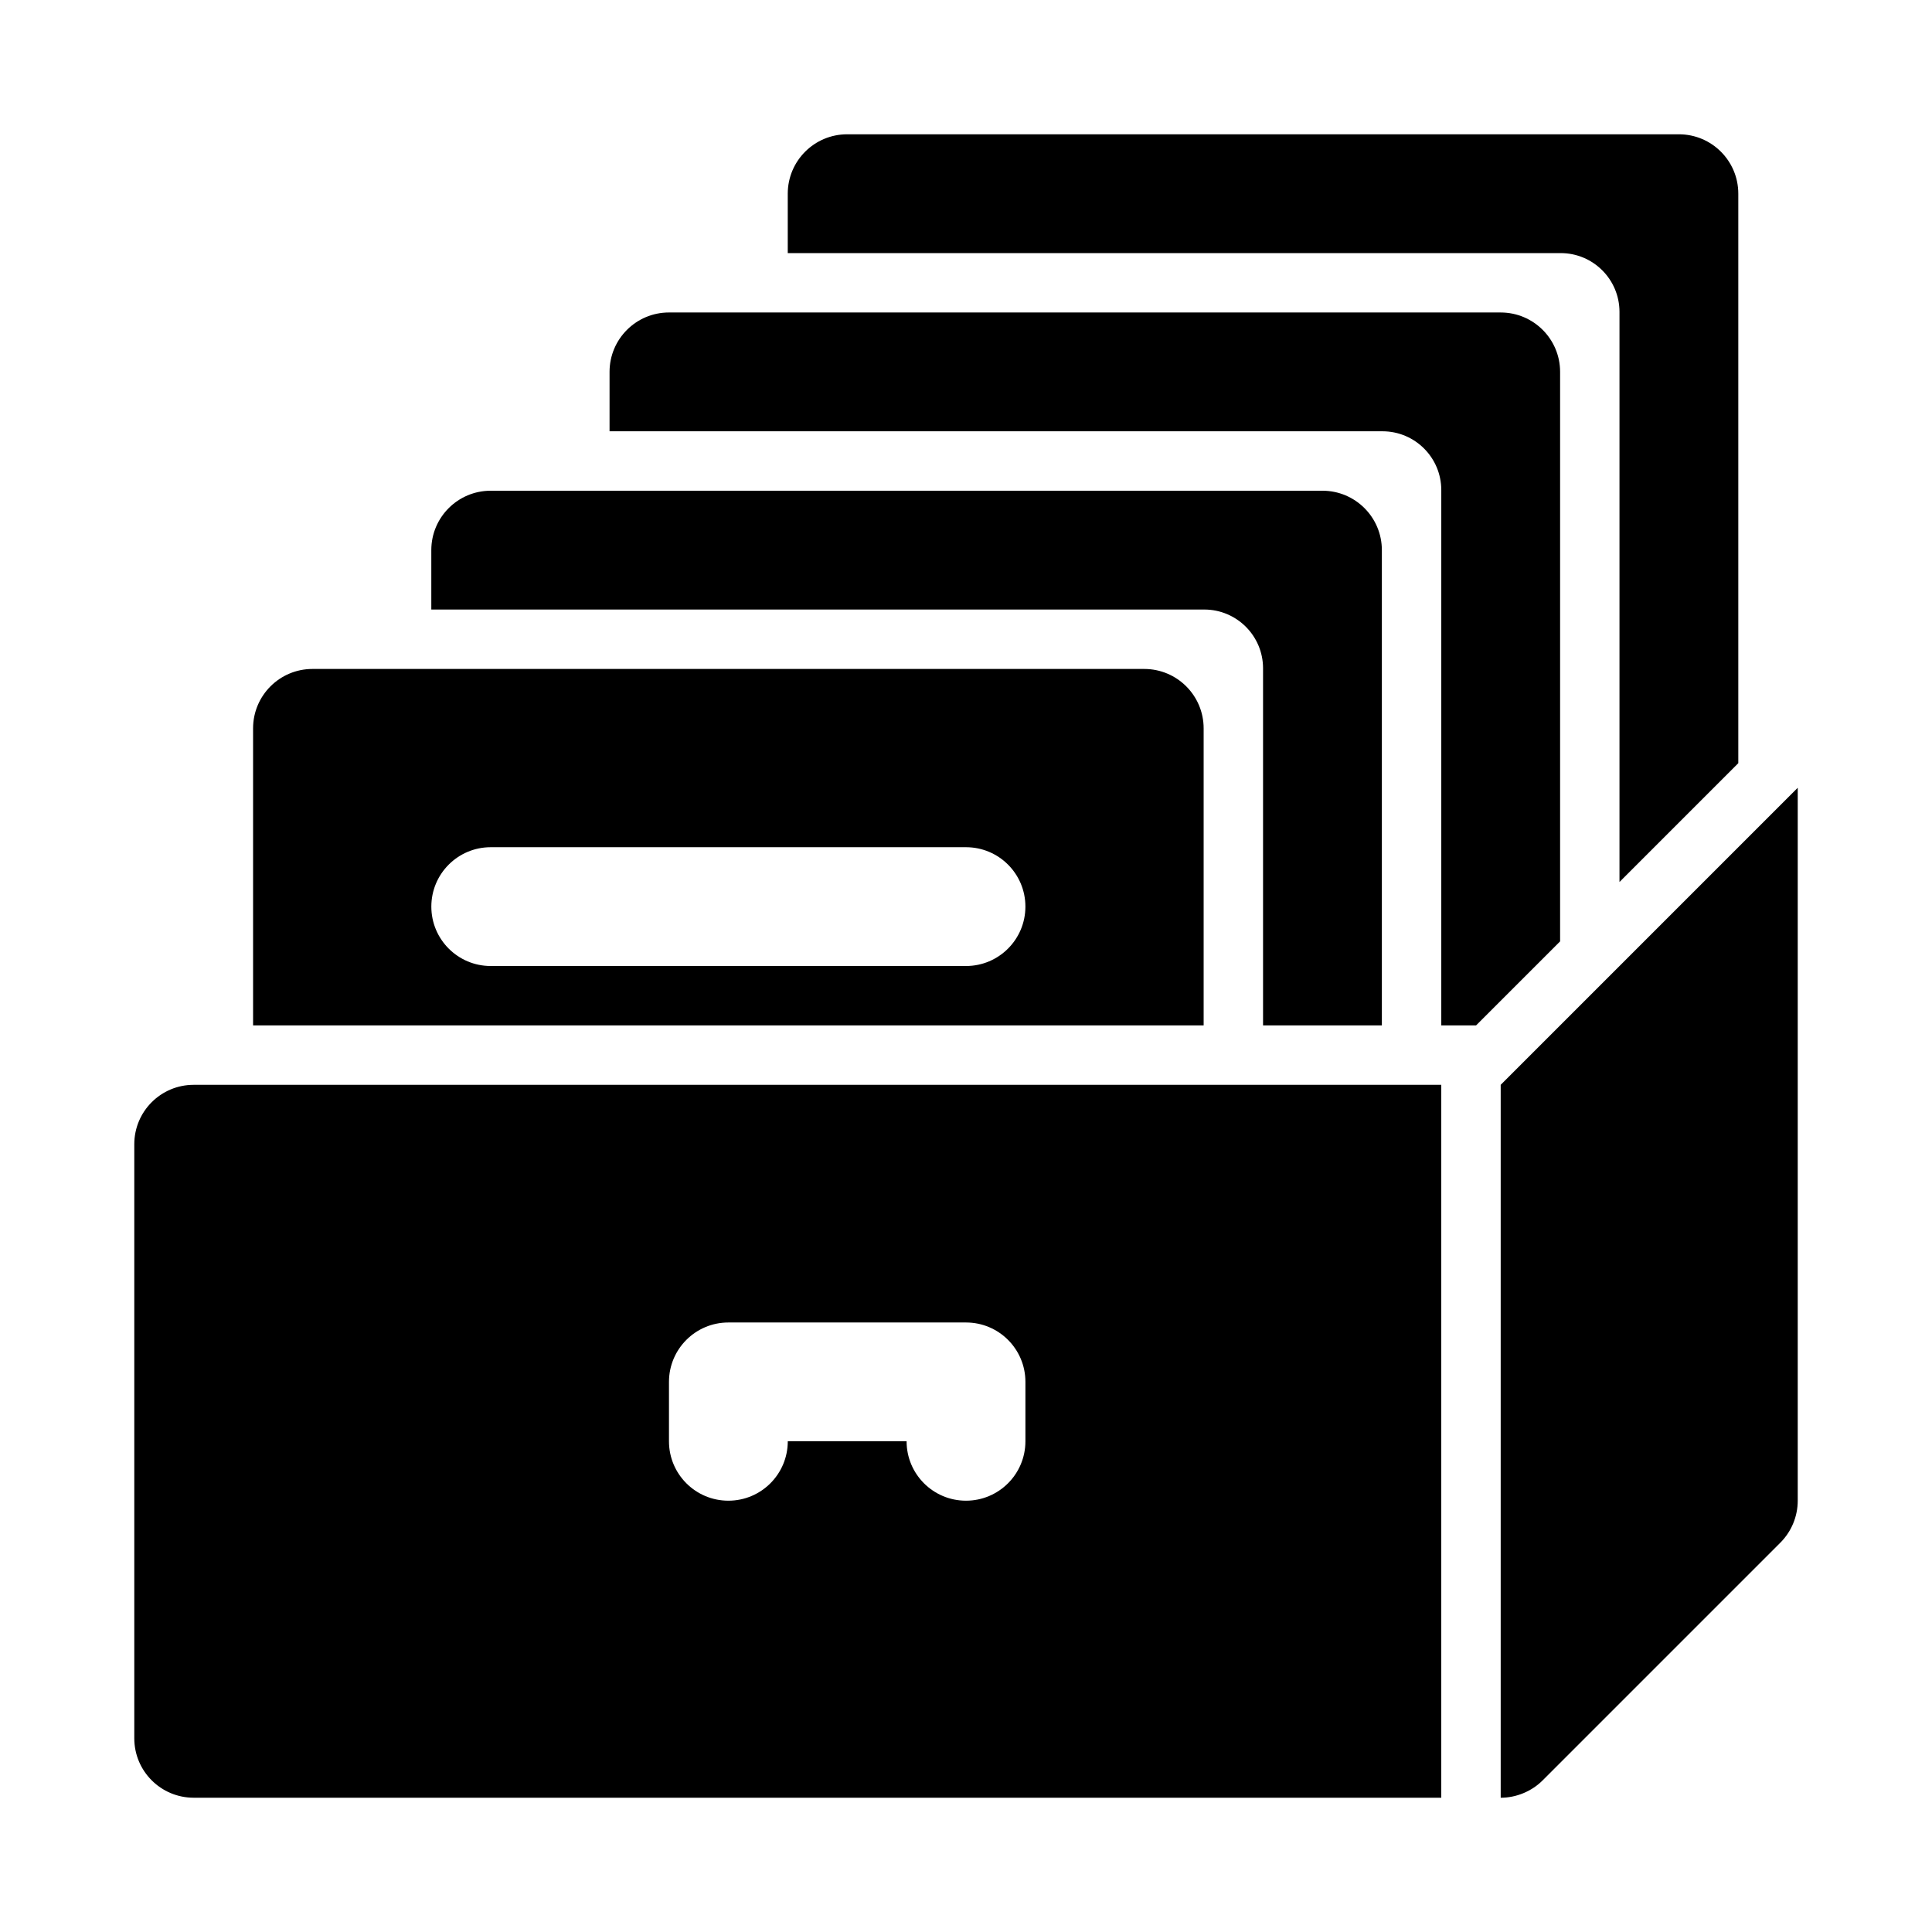
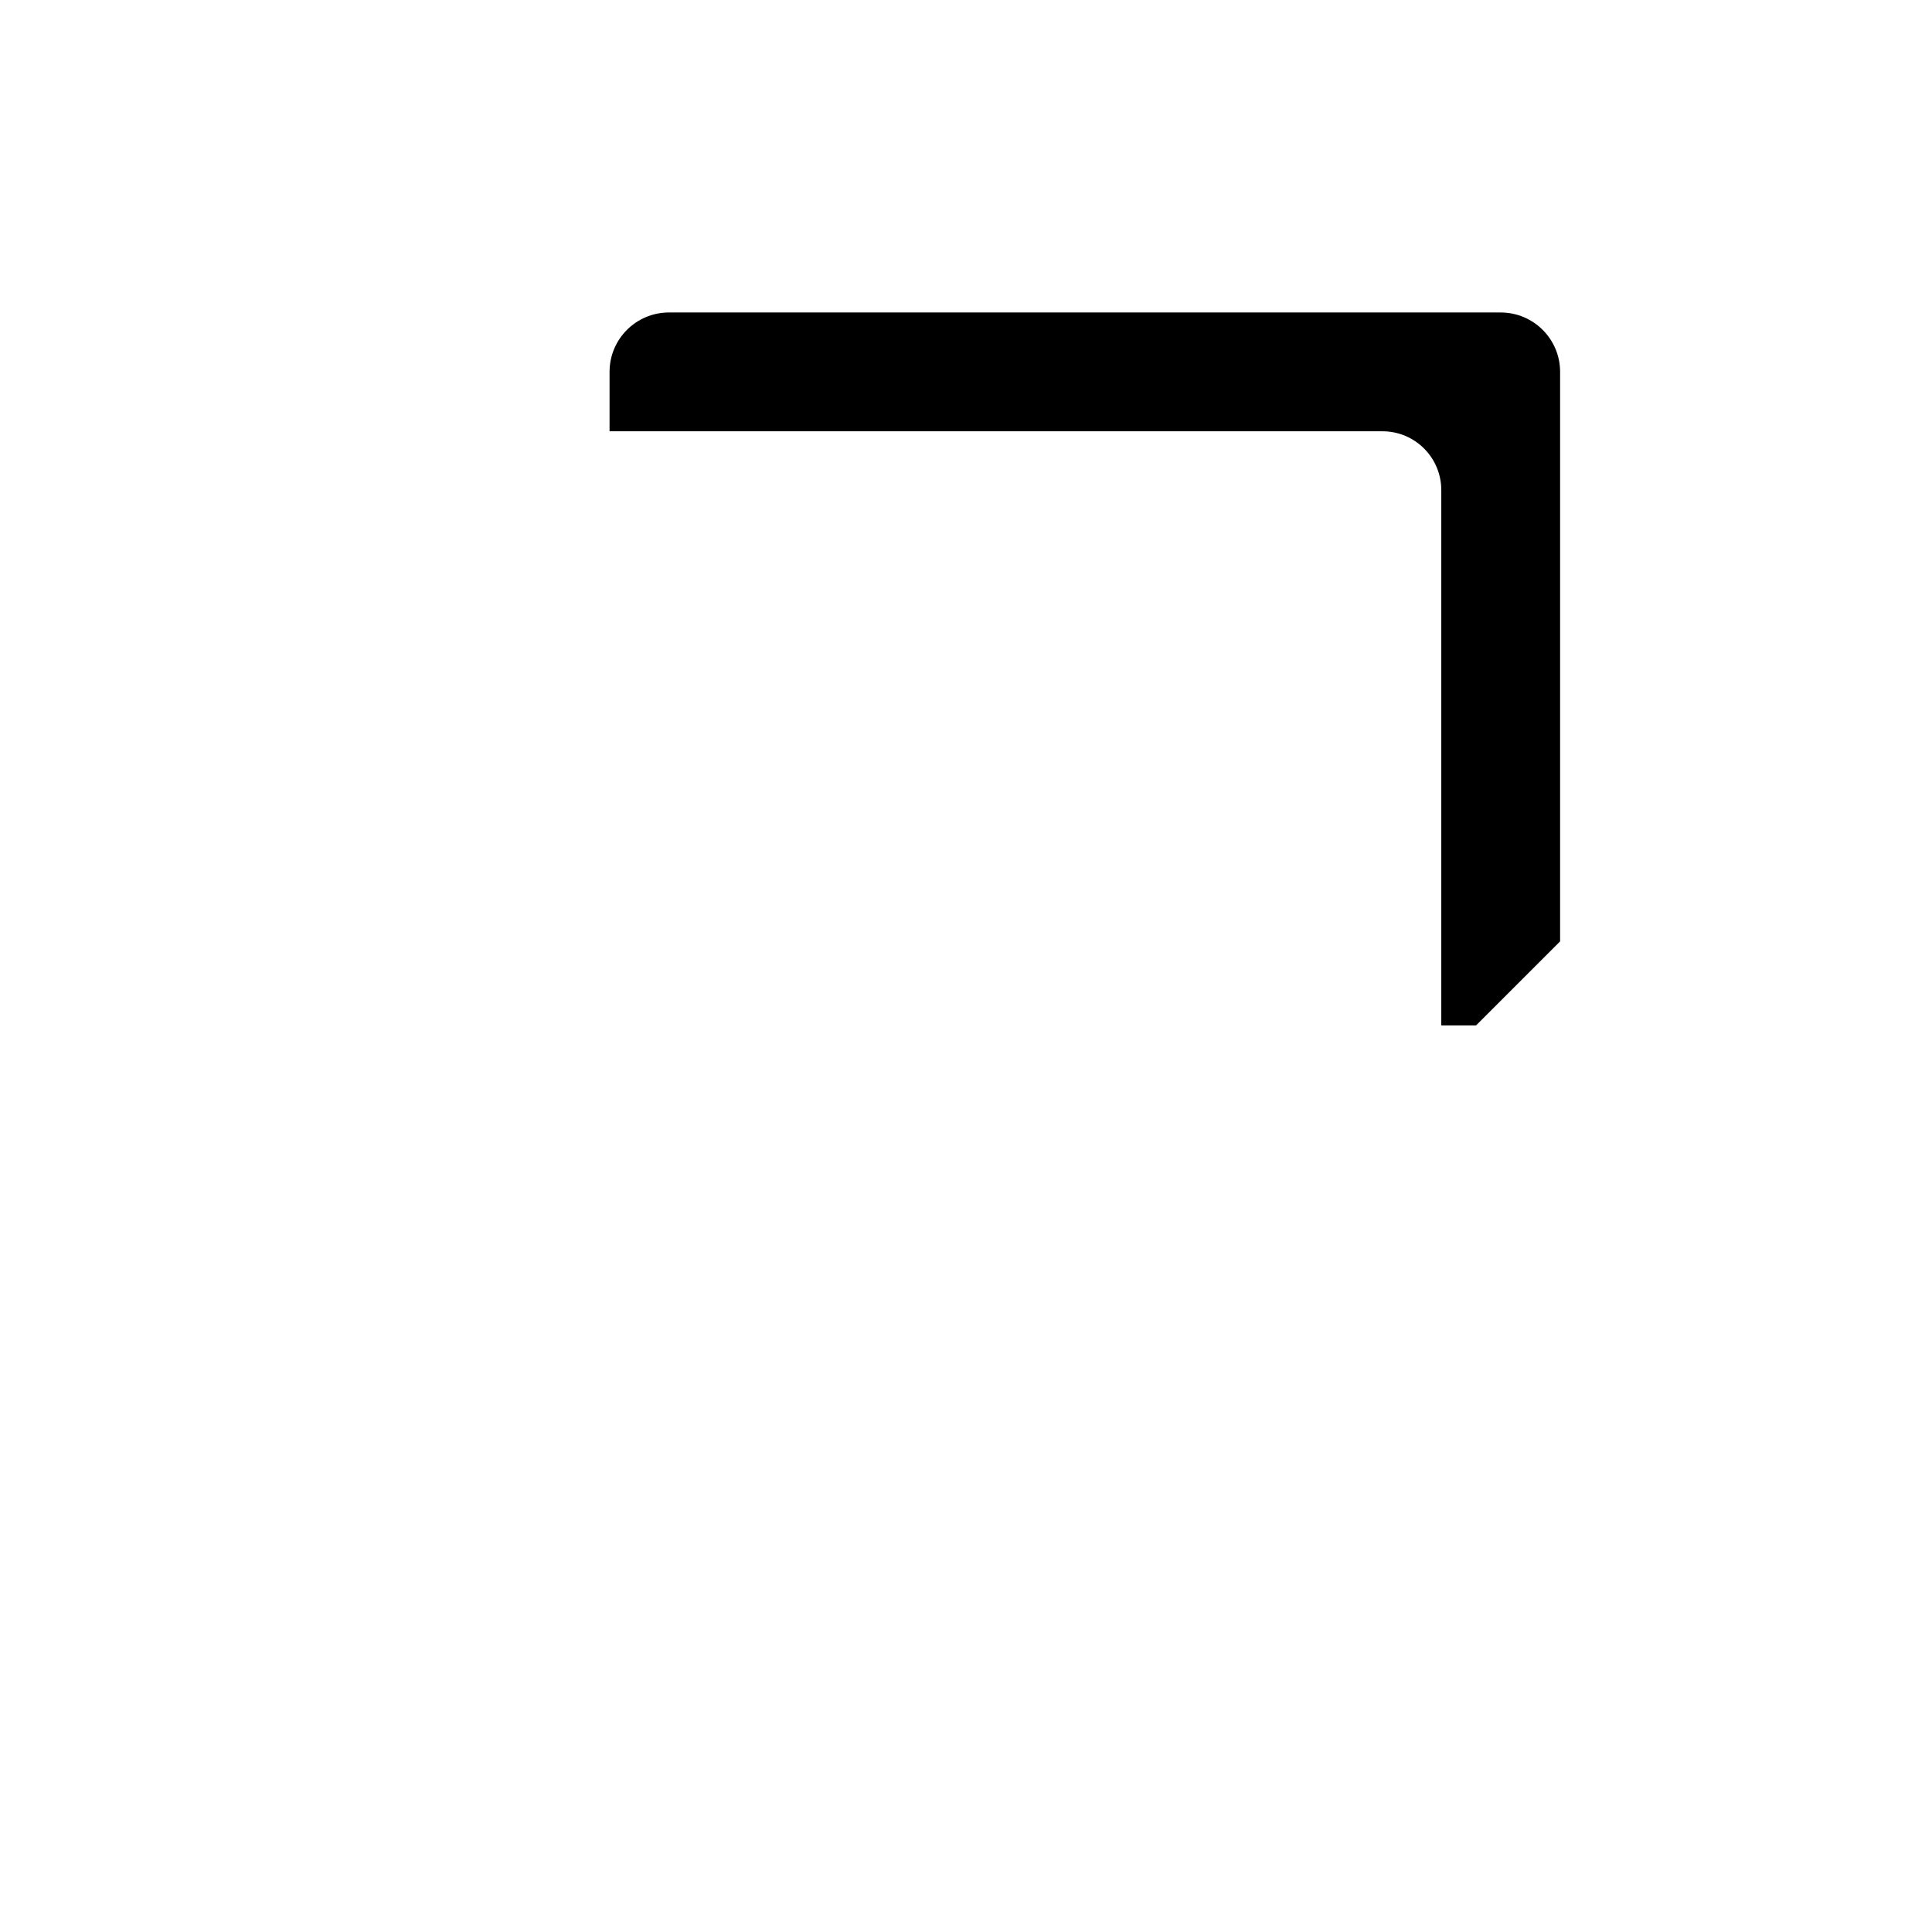
<svg xmlns="http://www.w3.org/2000/svg" fill="#000000" width="800px" height="800px" version="1.1" viewBox="144 144 512 512">
  <g>
-     <path d="m478.72 321.11v94.629h31.488v-125.95c0-8.695-7.047-15.742-15.742-15.742h-220.42c-8.695 0-15.746 7.047-15.746 15.742v15.742h204.84c8.605 0.004 15.582 6.981 15.582 15.582z" />
-     <path d="m525.95 431.49h-330.62c-8.703 0-15.742 7.051-15.742 15.742v157.44c0 8.695 7.043 15.742 15.742 15.742h330.62zm-125.95 110.21c-8.703 0-15.742-7.051-15.742-15.742h-31.488c0 8.695-7.043 15.742-15.742 15.742-8.703 0-15.742-7.051-15.742-15.742v-15.742c0-8.695 7.043-15.742 15.742-15.742h62.977c8.703 0 15.742 7.051 15.742 15.742v15.742c-0.004 8.691-7.047 15.742-15.746 15.742z" />
-     <path d="m573.18 226.65v151.09l31.488-31.488v-150.92c0-8.695-7.047-15.742-15.742-15.742h-220.42c-8.695 0-15.742 7.047-15.742 15.742v15.742h204.84c8.602 0.004 15.578 6.981 15.578 15.582z" />
-     <path d="m541.7 431.49v188.93c2.07 0 4.117-0.422 6.031-1.219 1.926-0.801 3.664-1.953 5.113-3.41l62.961-62.961c2.953-2.953 4.613-6.961 4.613-11.133v-188.93z" />
    <path d="m541.7 226.81h-220.42c-8.695 0-15.742 7.047-15.742 15.742v15.742h204.84c8.605 0.004 15.578 6.981 15.578 15.586v141.86h9.223l22.266-22.262v-150.92c0-8.695-7.047-15.746-15.742-15.746z" />
-     <path d="m447.23 321.28h-220.42c-8.695 0-15.742 7.051-15.742 15.742v78.719h251.91v-78.719c0-8.691-7.043-15.742-15.746-15.742zm-47.23 78.723h-125.95c-8.703 0-15.742-7.051-15.742-15.742 0-8.695 7.043-15.742 15.742-15.742h125.95c8.703 0 15.742 7.051 15.742 15.742 0 8.691-7.043 15.742-15.742 15.742z" />
  </g>
</svg>